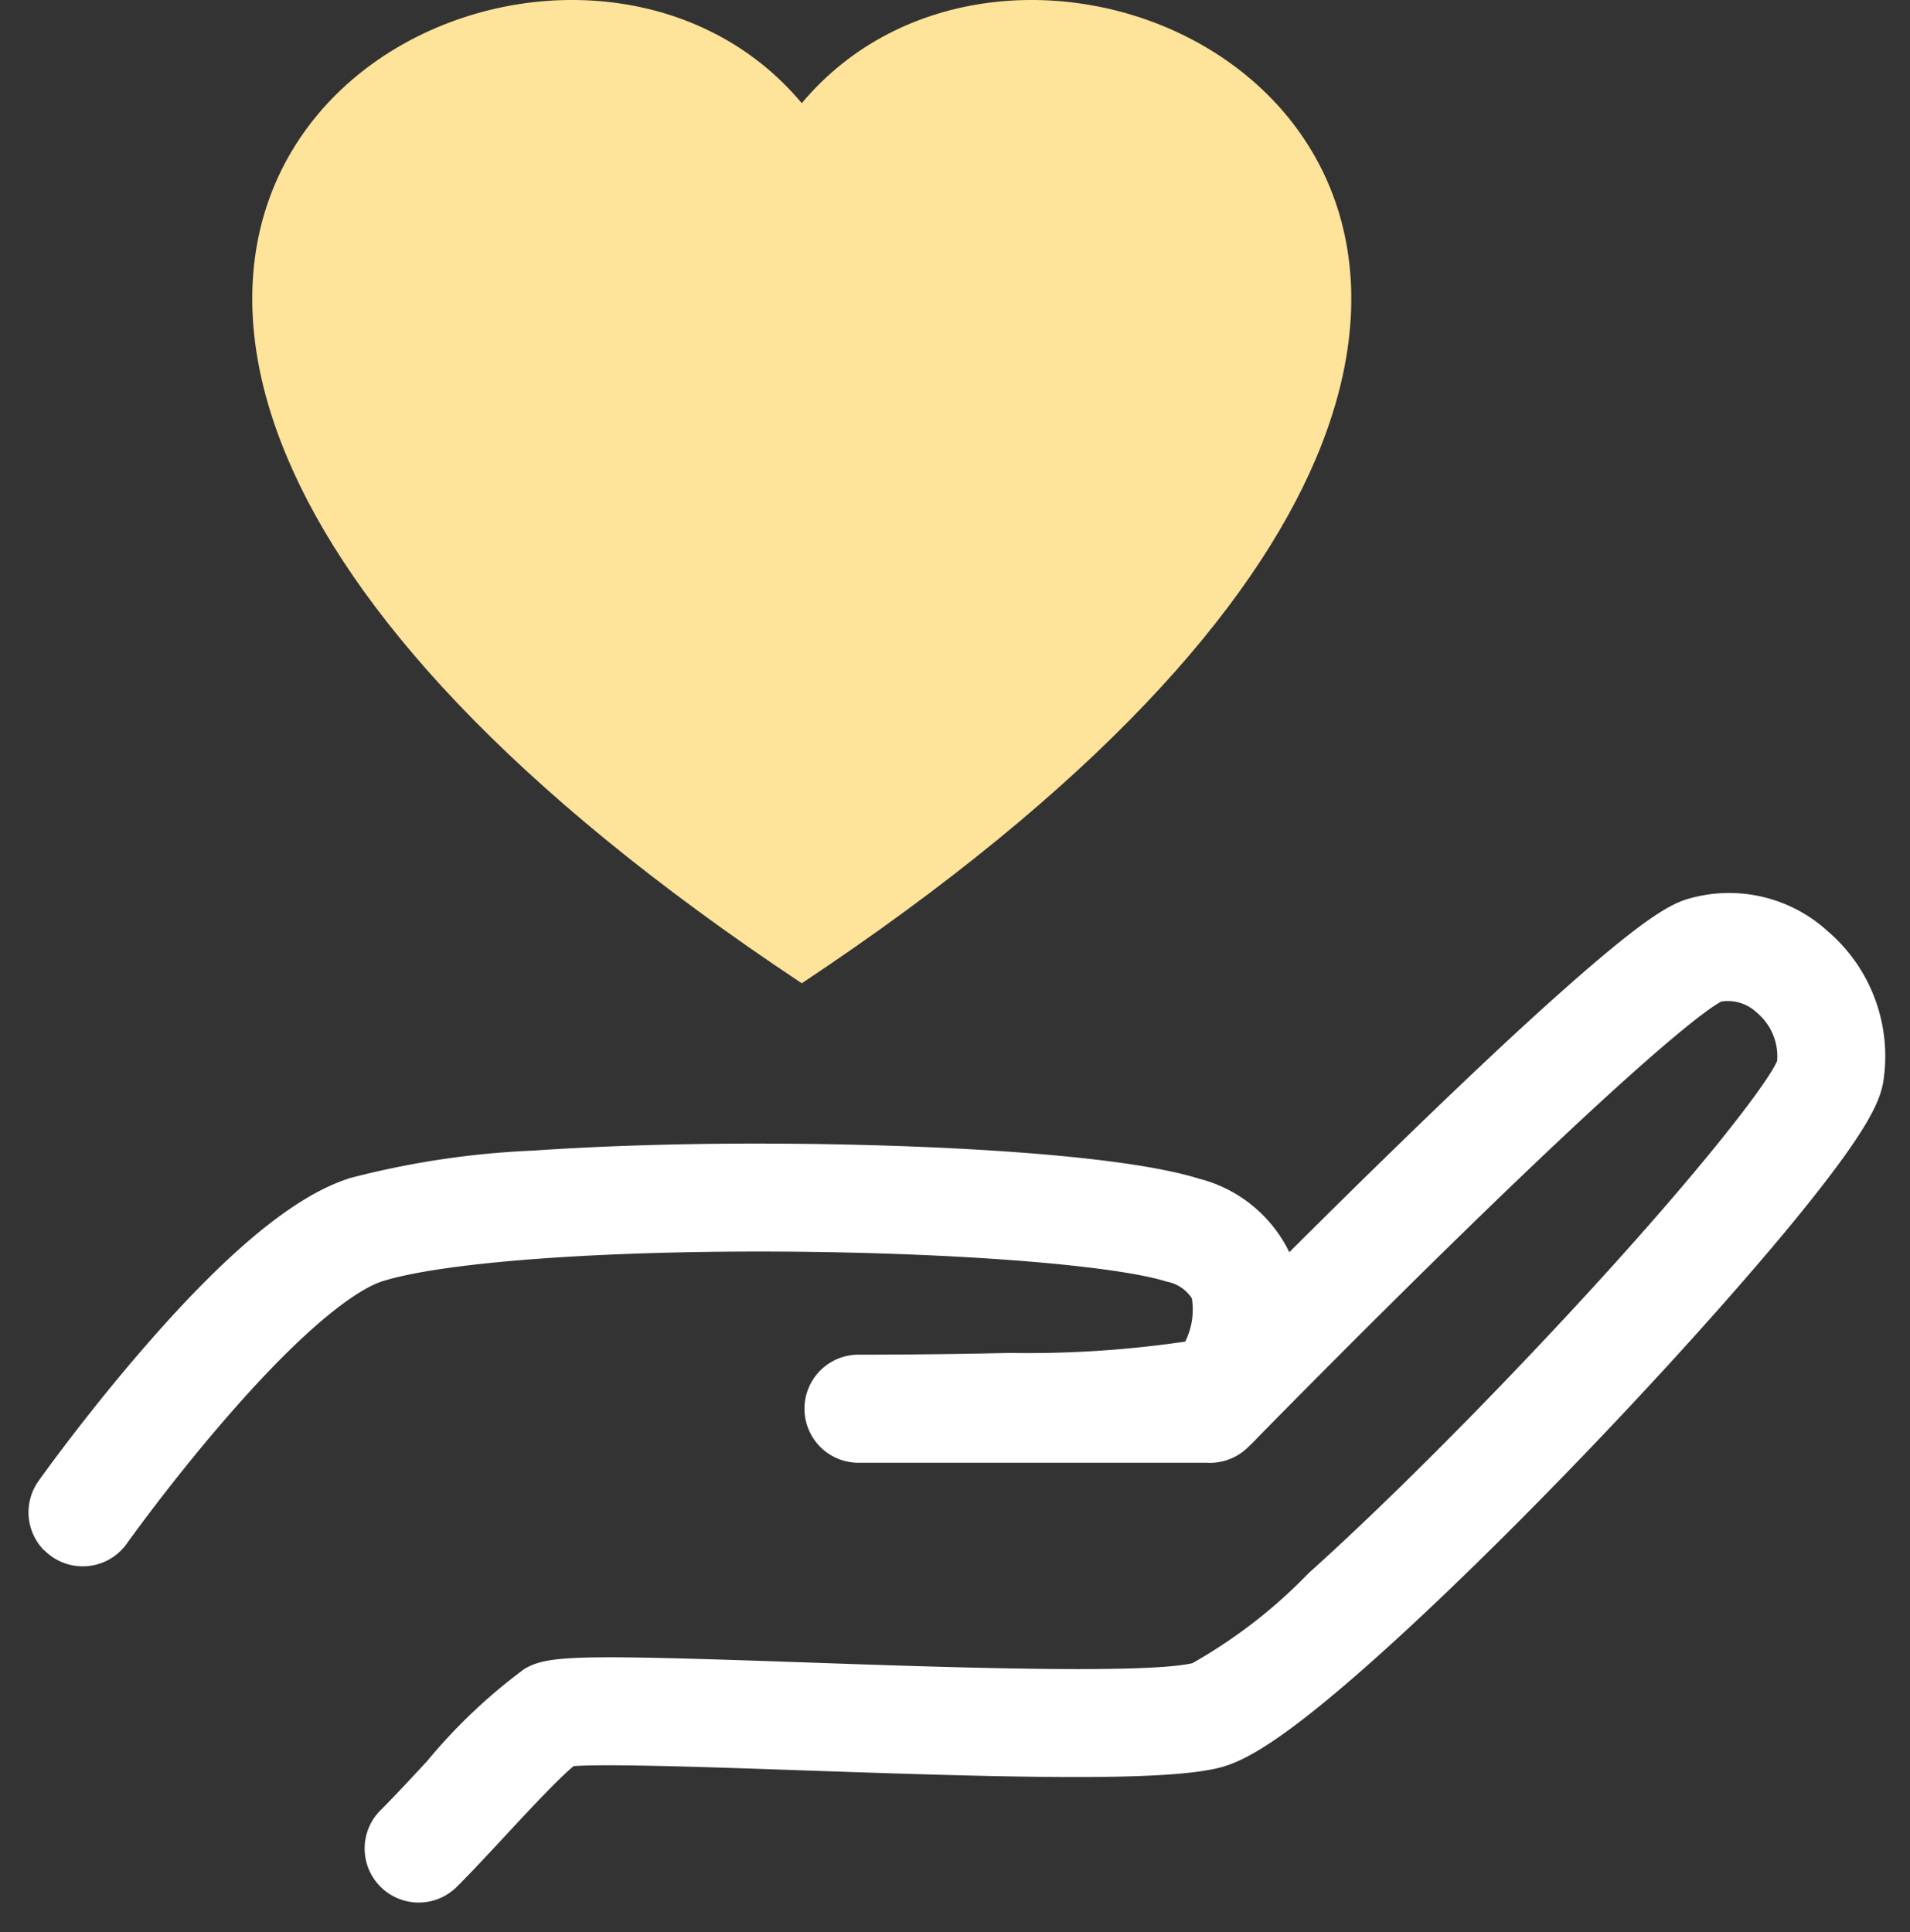
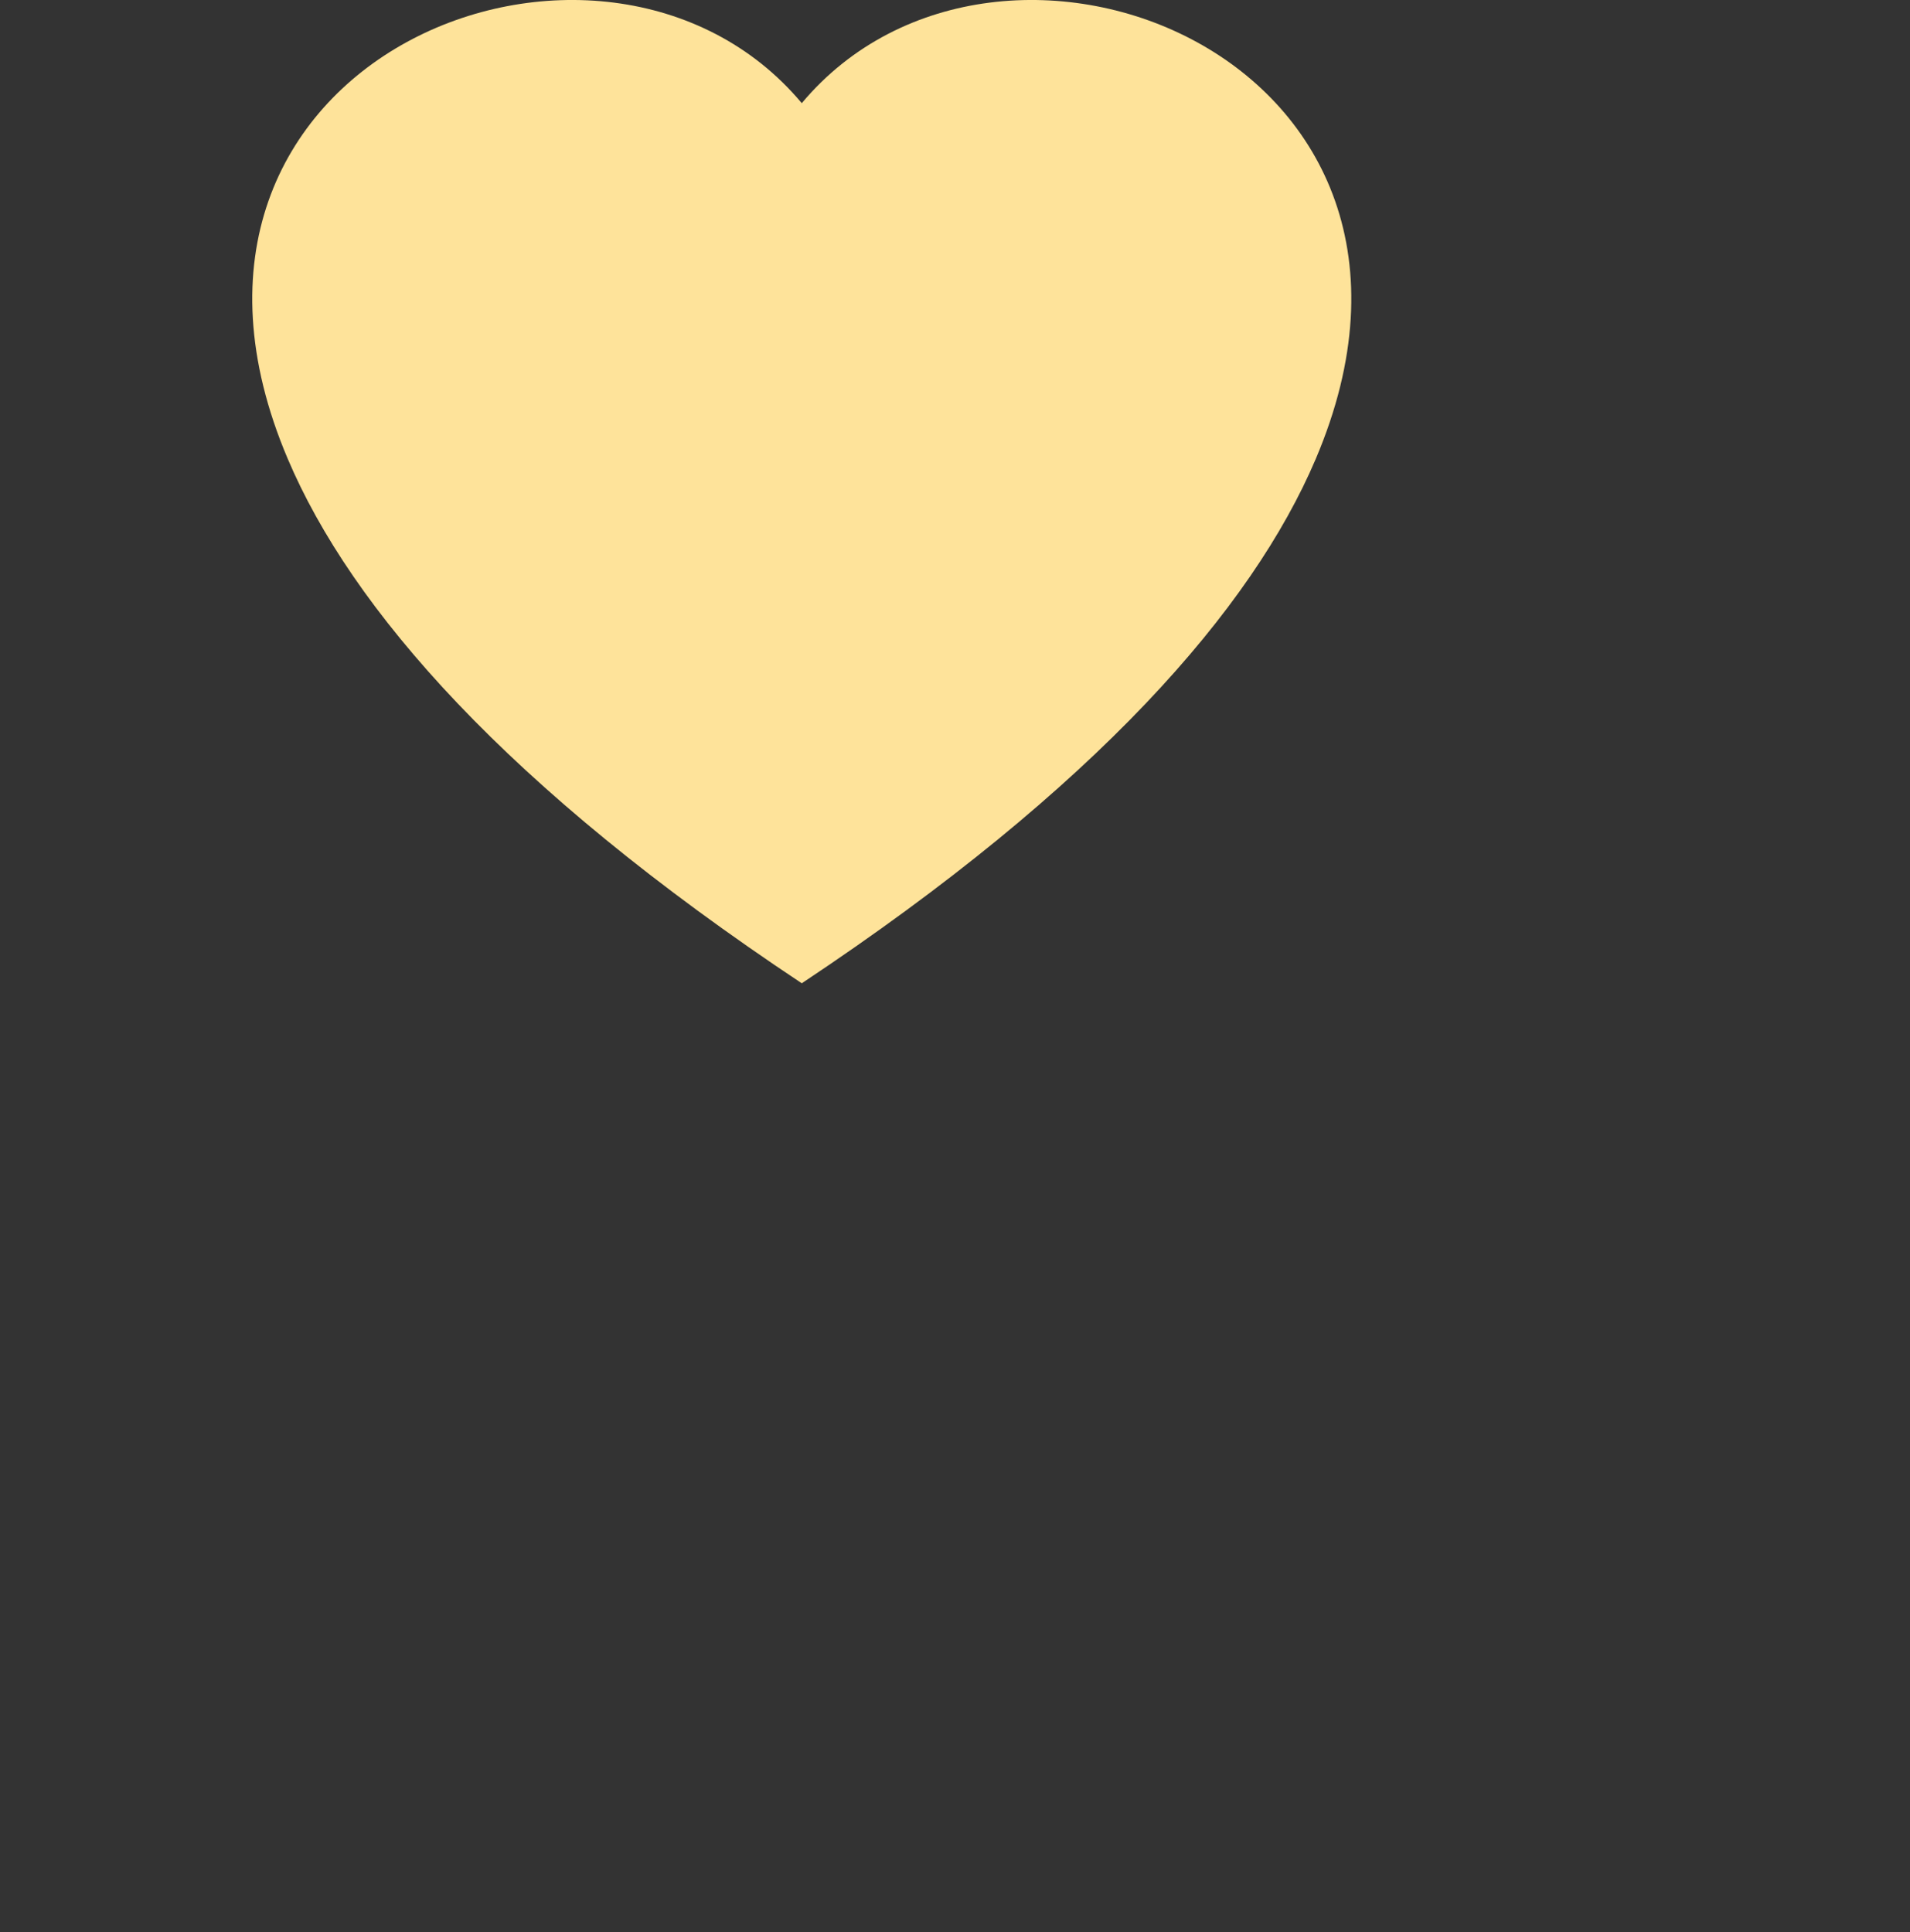
<svg xmlns="http://www.w3.org/2000/svg" height="53.62" viewBox="0 0 53 53.62" width="53">
  <rect x="0" y="0" width="53" height="53.62" fill="#333333" stroke="none" />
  <clipPath id="a">
-     <path d="m1347 1773h53v29h-53z" />
-   </clipPath>
+     </clipPath>
  <g transform="translate(-1347 -1748.38)">
    <g clip-path="url(#a)">
      <path d="m.623 45.664a1.5 1.5 0 0 1 -1.477-1.25c-.015-.088-.366-2.174-.544-4.639-.257-3.539-.033-5.948.685-7.366v-.009a24.074 24.074 0 0 1 3.082-4.179c1.326-1.521 2.966-3.262 4.749-5.021 2.964-2.93 6.849-6.437 8.865-7.492a3.84 3.84 0 0 1 3.219-.331c0-1.255.01-2.662.029-4.085.036-2.609.1-4.764.2-6.407.181-3.112.43-3.825.65-4.248a4.062 4.062 0 0 1 3.389-2.126 4.567 4.567 0 0 1 4.037 1.858c.322.454.694 1.253 1.036 5 .2 2.234.35 5.083.413 8.021.065 3.031.033 5.928-.089 8.156-.2 3.687-.586 4.77-.934 5.343-.838 1.377-3.875 4.255-8.073 8.171-1.806 1.685-4.022 3.751-4.618 4.449-.054.564-.006 1.853.025 2.663.025.679.052 1.382.052 1.993a1.5 1.5 0 0 1 -3 0c0-.555-.025-1.229-.05-1.881a15.288 15.288 0 0 1 .1-3.717c.19-.733.75-1.319 5.448-5.7 2.725-2.541 6.837-6.376 7.548-7.523a14.176 14.176 0 0 0 .514-4.045c.112-2.088.142-4.8.085-7.643-.133-6.673-.634-10.814-.942-11.605a1.58 1.58 0 0 0 -1.345-.551 1.17 1.17 0 0 0 -.918.48c-.087.268-.432 1.814-.531 9.6-.045 3.574-.02 6.995-.01 8.061.009.2 0 .377 0 .413a1.508 1.508 0 0 1 -.5 1.071l-6.746 6.746-.093.093a1.5 1.5 0 0 1 -2.12-2.123l.094-.094c.339-.339 1.561-1.568 2.832-2.9a30.105 30.105 0 0 0 3.228-3.673 1.992 1.992 0 0 0 -.717-.978 1.054 1.054 0 0 0 -.818.161c-1.376.72-4.726 3.585-8.148 6.968-3.61 3.568-6.46 6.879-7.266 8.439-.208.414-.655 1.8-.369 5.767.167 2.326.508 4.358.512 4.378a1.5 1.5 0 0 1 -1.481 1.75z" fill="#fff" transform="matrix(.707 .707 -.707 .707 1380.073 1758.683)" />
    </g>
    <path d="m15.248 27.287c-8.2-5.448-12.5-10.4-14.263-14.553-4.723-11.117 8.771-16.434 14.263-9.871 5.493-6.563 18.987-1.246 14.263 9.871-1.763 4.148-6.064 9.104-14.263 14.553z" fill="#fee39a" transform="translate(1354 1748.38)" />
  </g>
</svg>